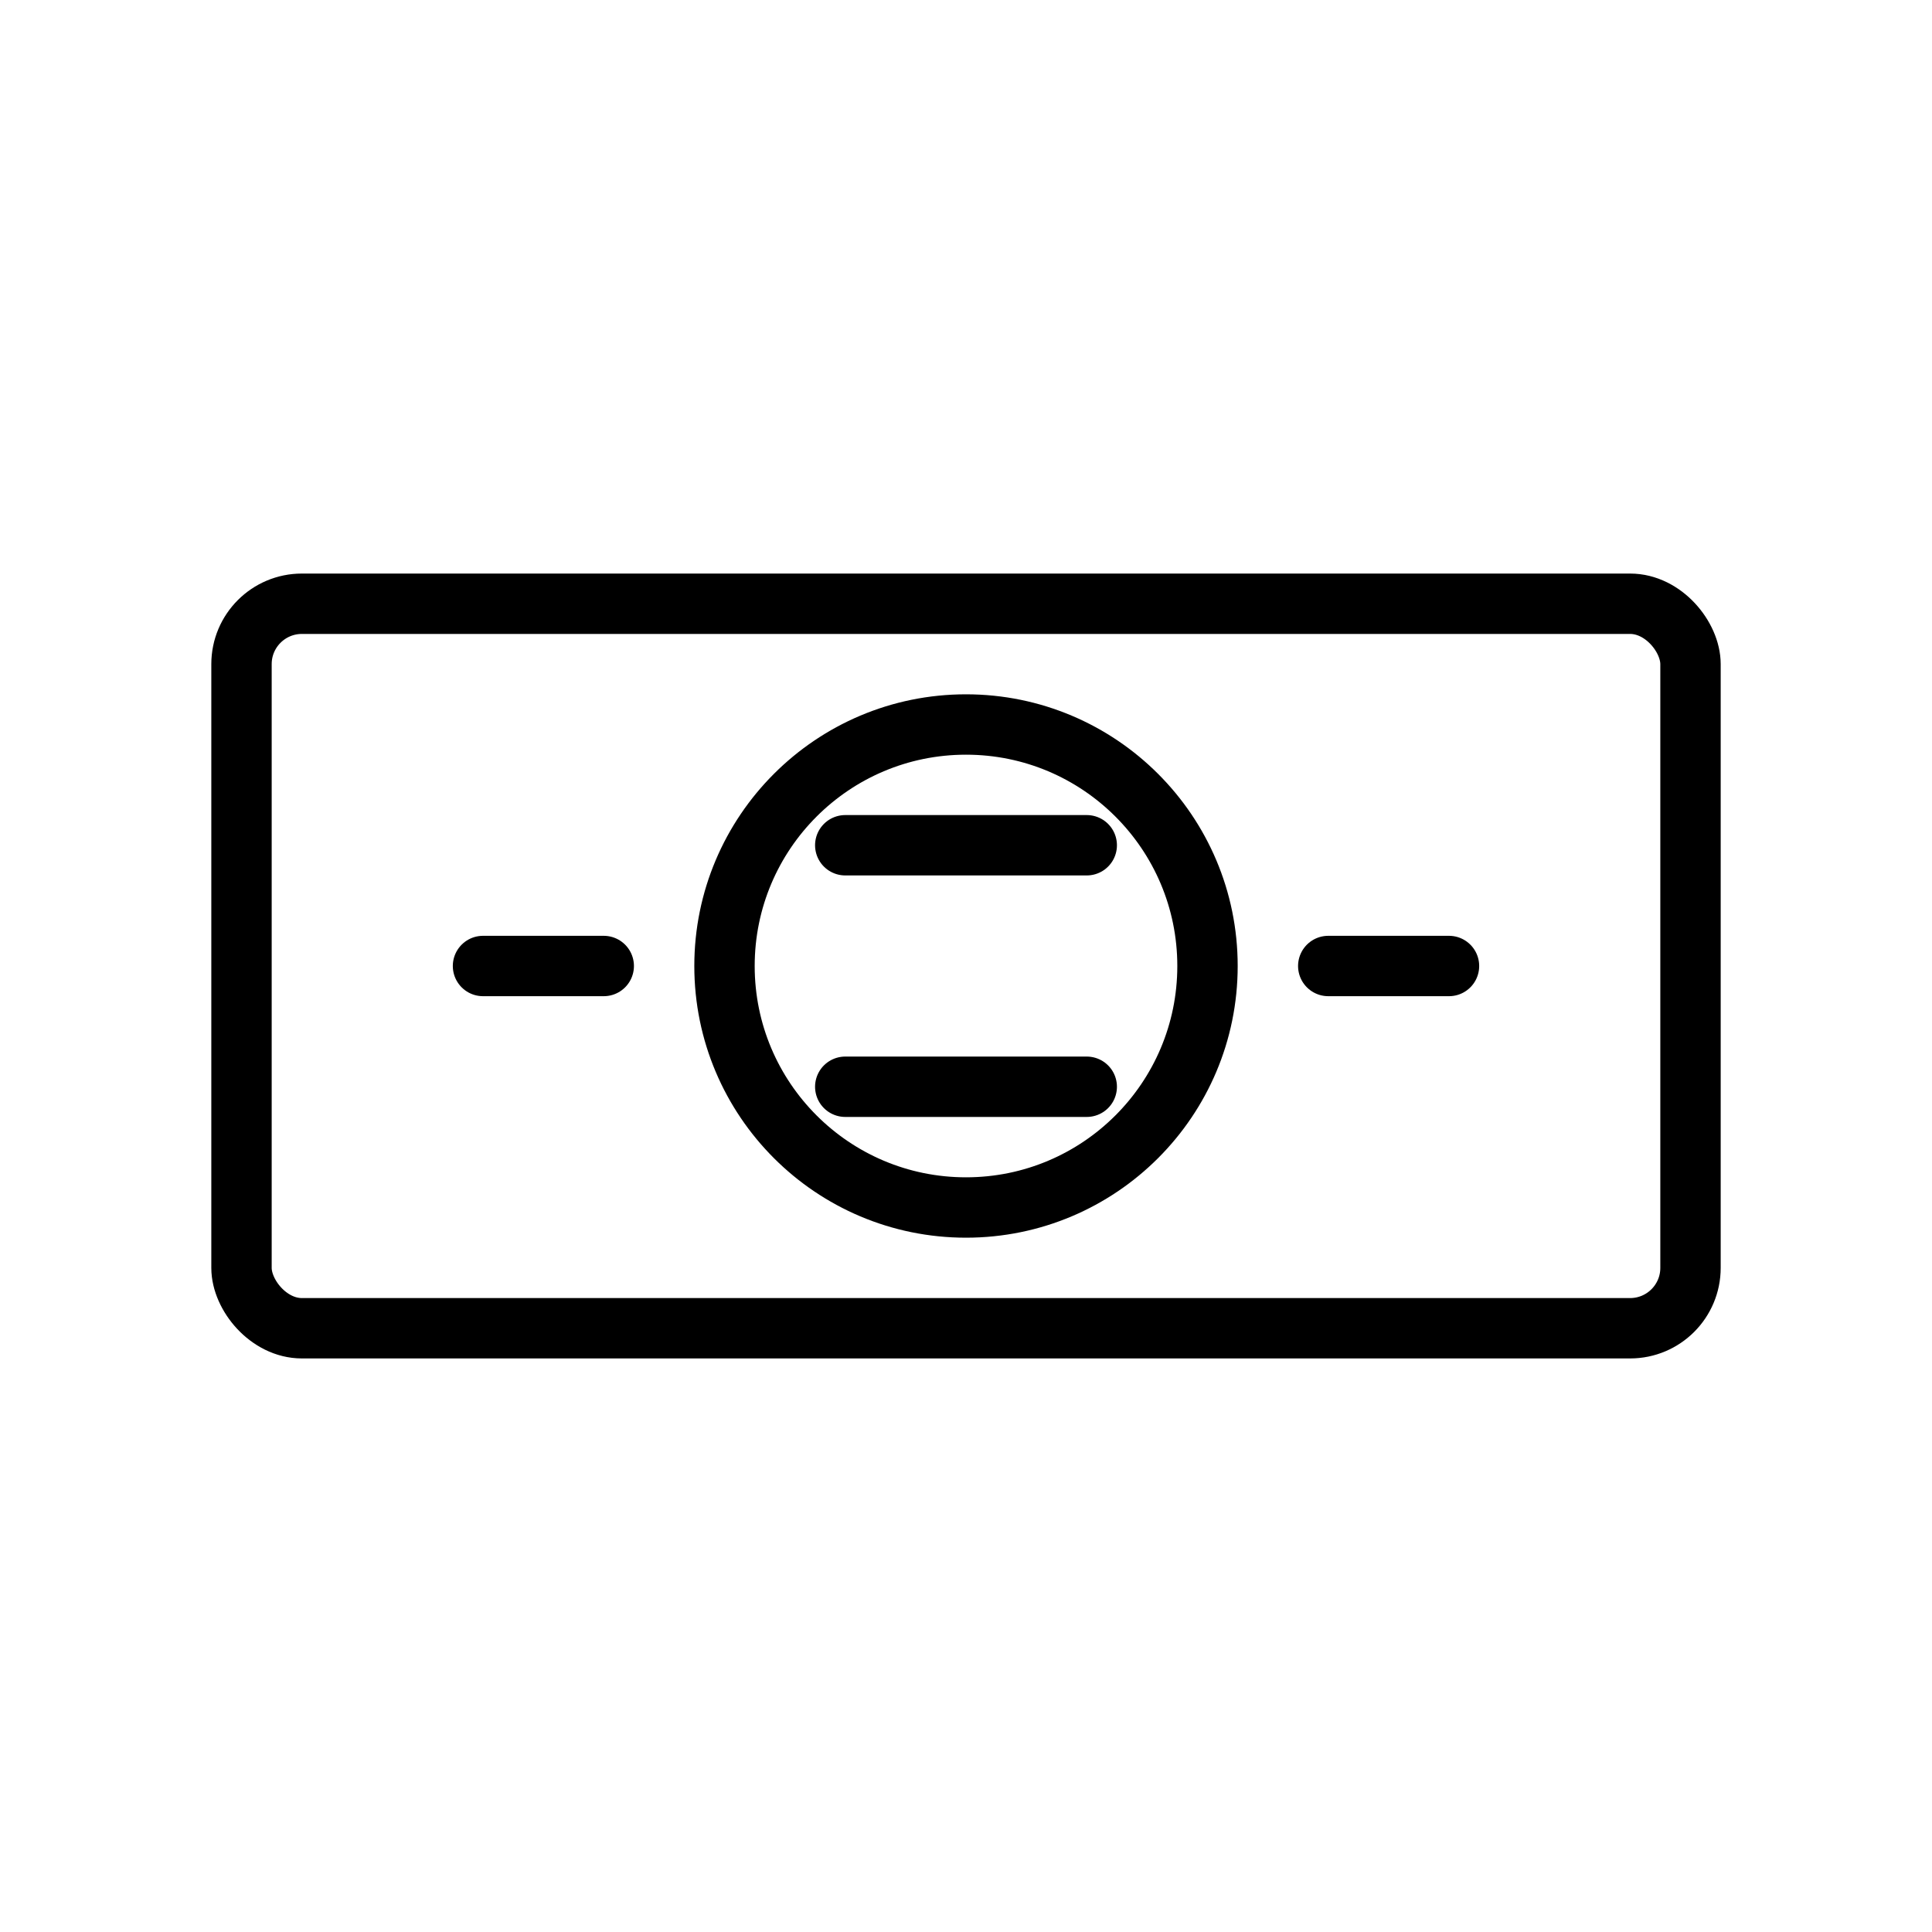
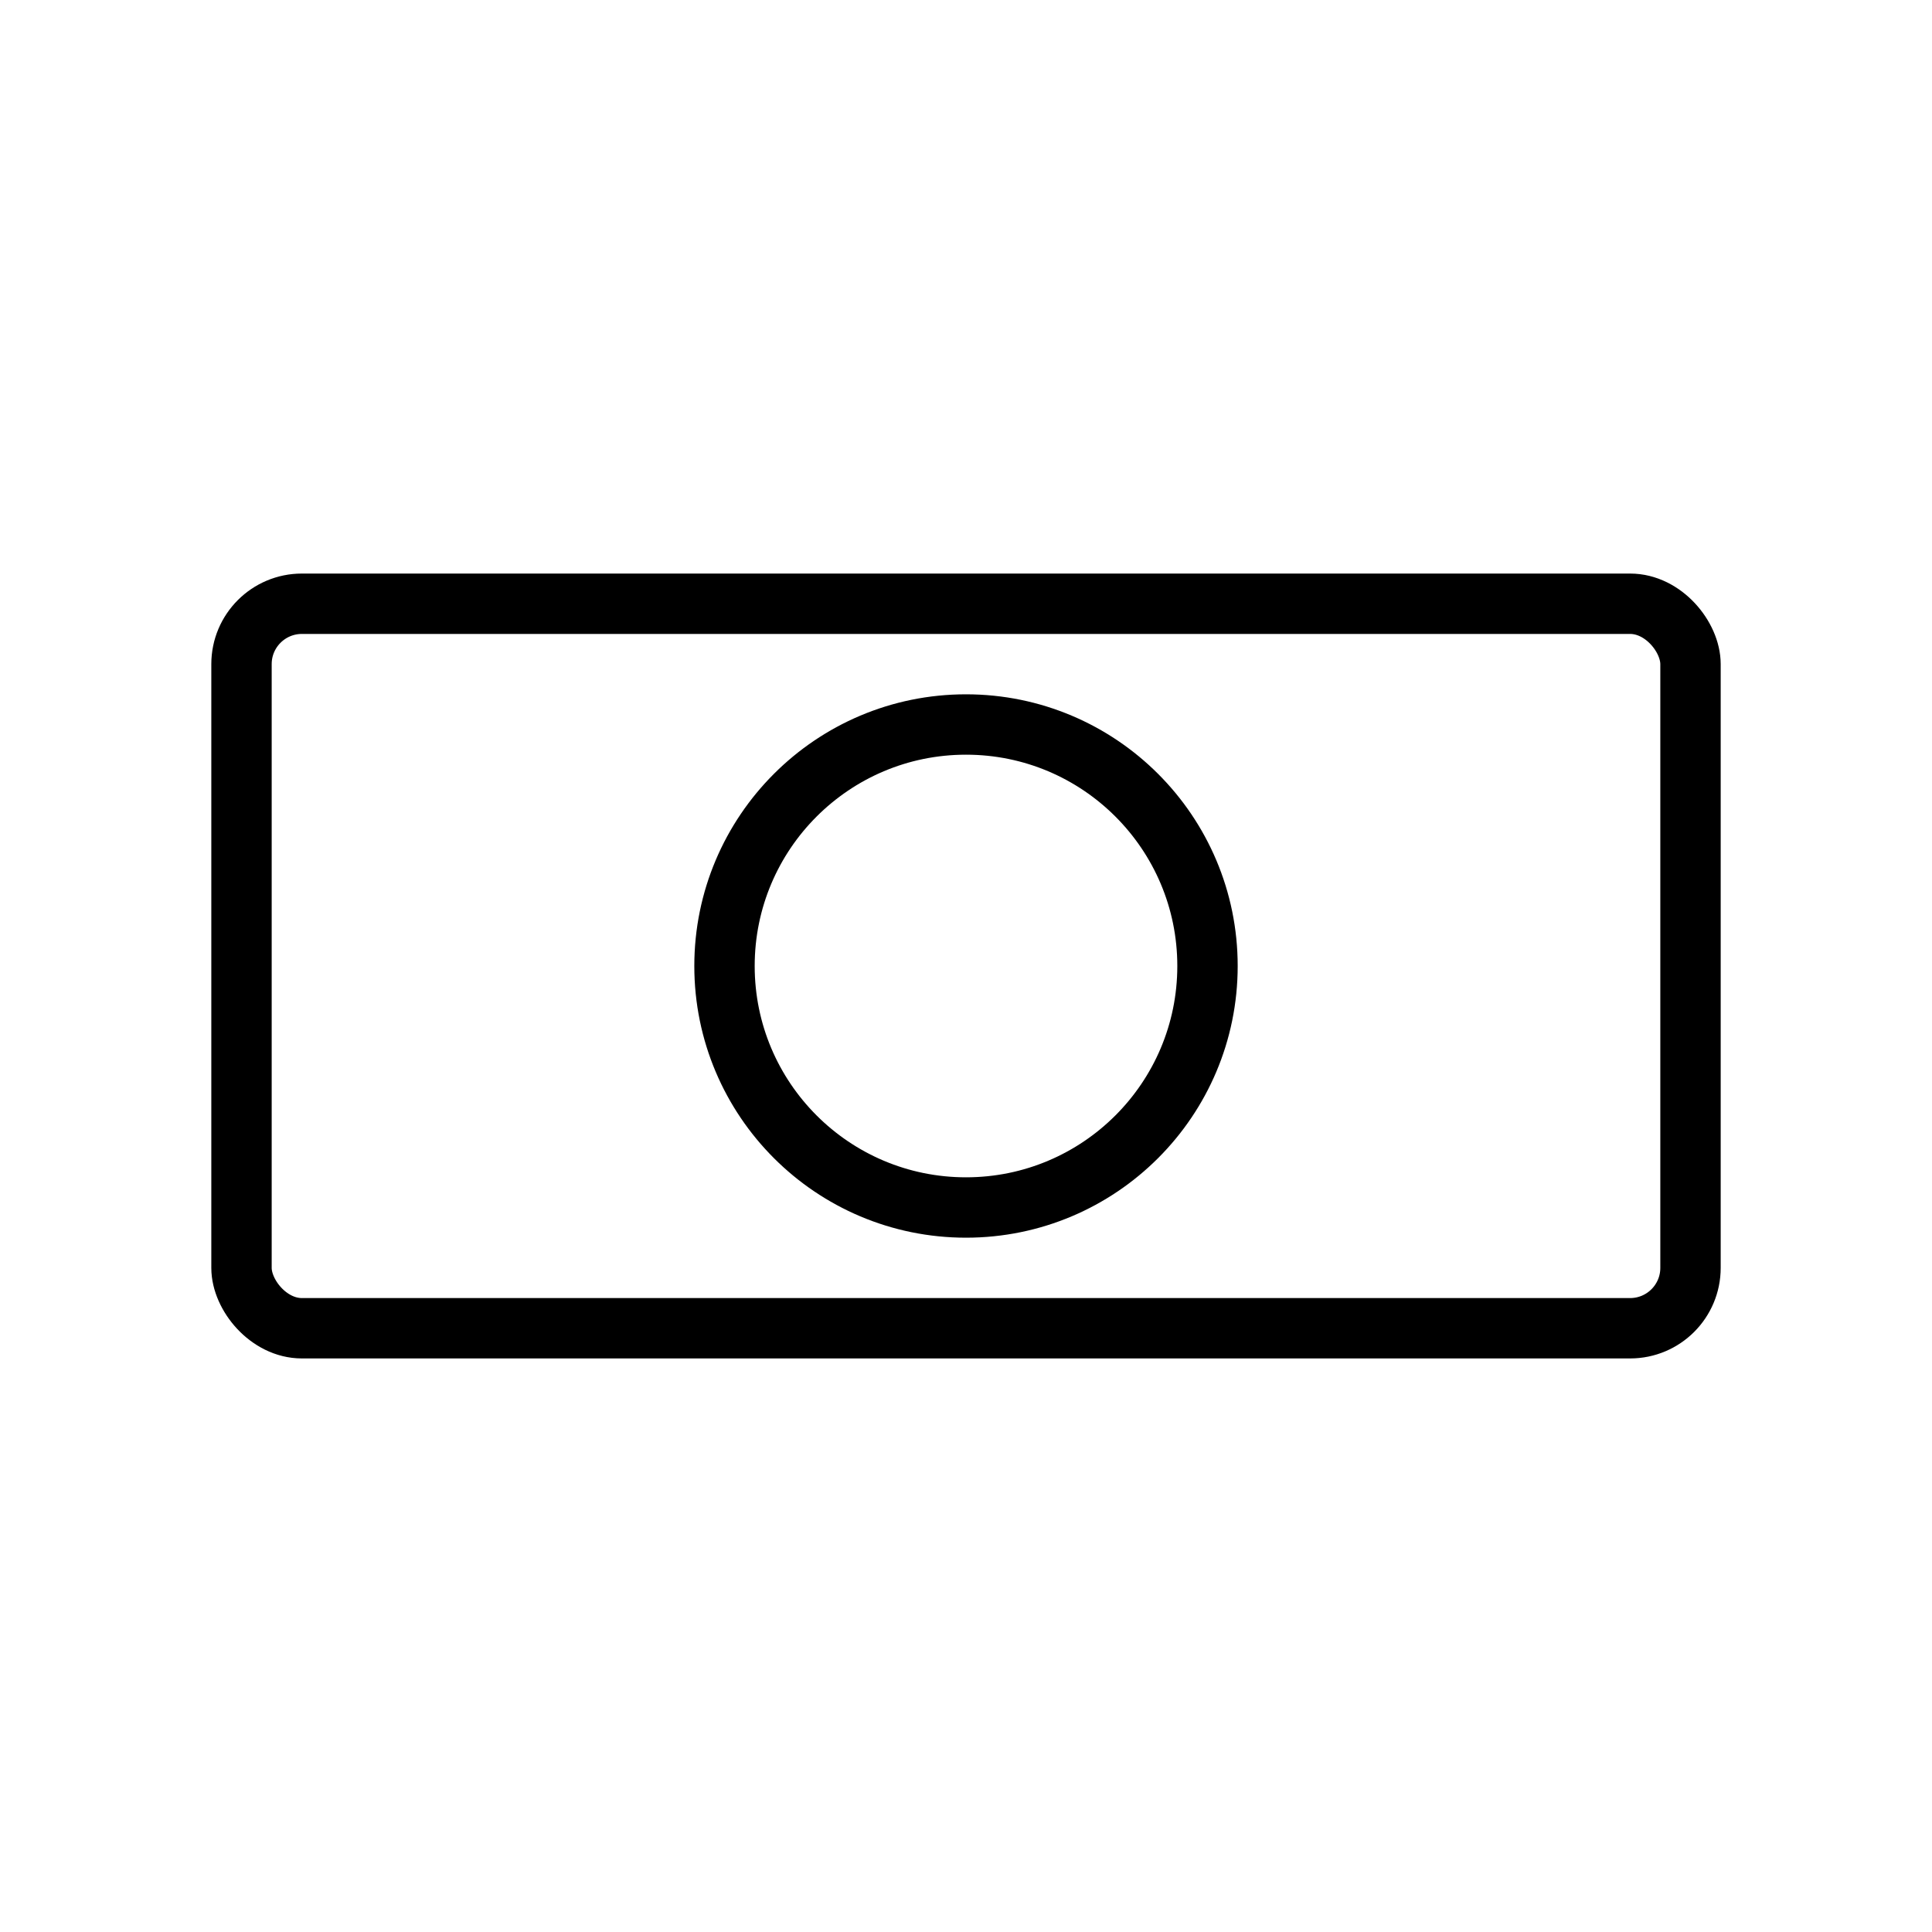
<svg xmlns="http://www.w3.org/2000/svg" viewBox="0 0 64 64" fill="none" stroke="currentColor" stroke-width="2">
  <rect x="8" y="20" width="48" height="24" rx="2" stroke-linecap="round" stroke-linejoin="round" />
  <circle cx="32" cy="32" r="8" />
-   <path d="M16 32h4M44 32h4" stroke-linecap="round" />
-   <path d="M28 28h8M28 36h8" stroke-linecap="round" />
</svg>